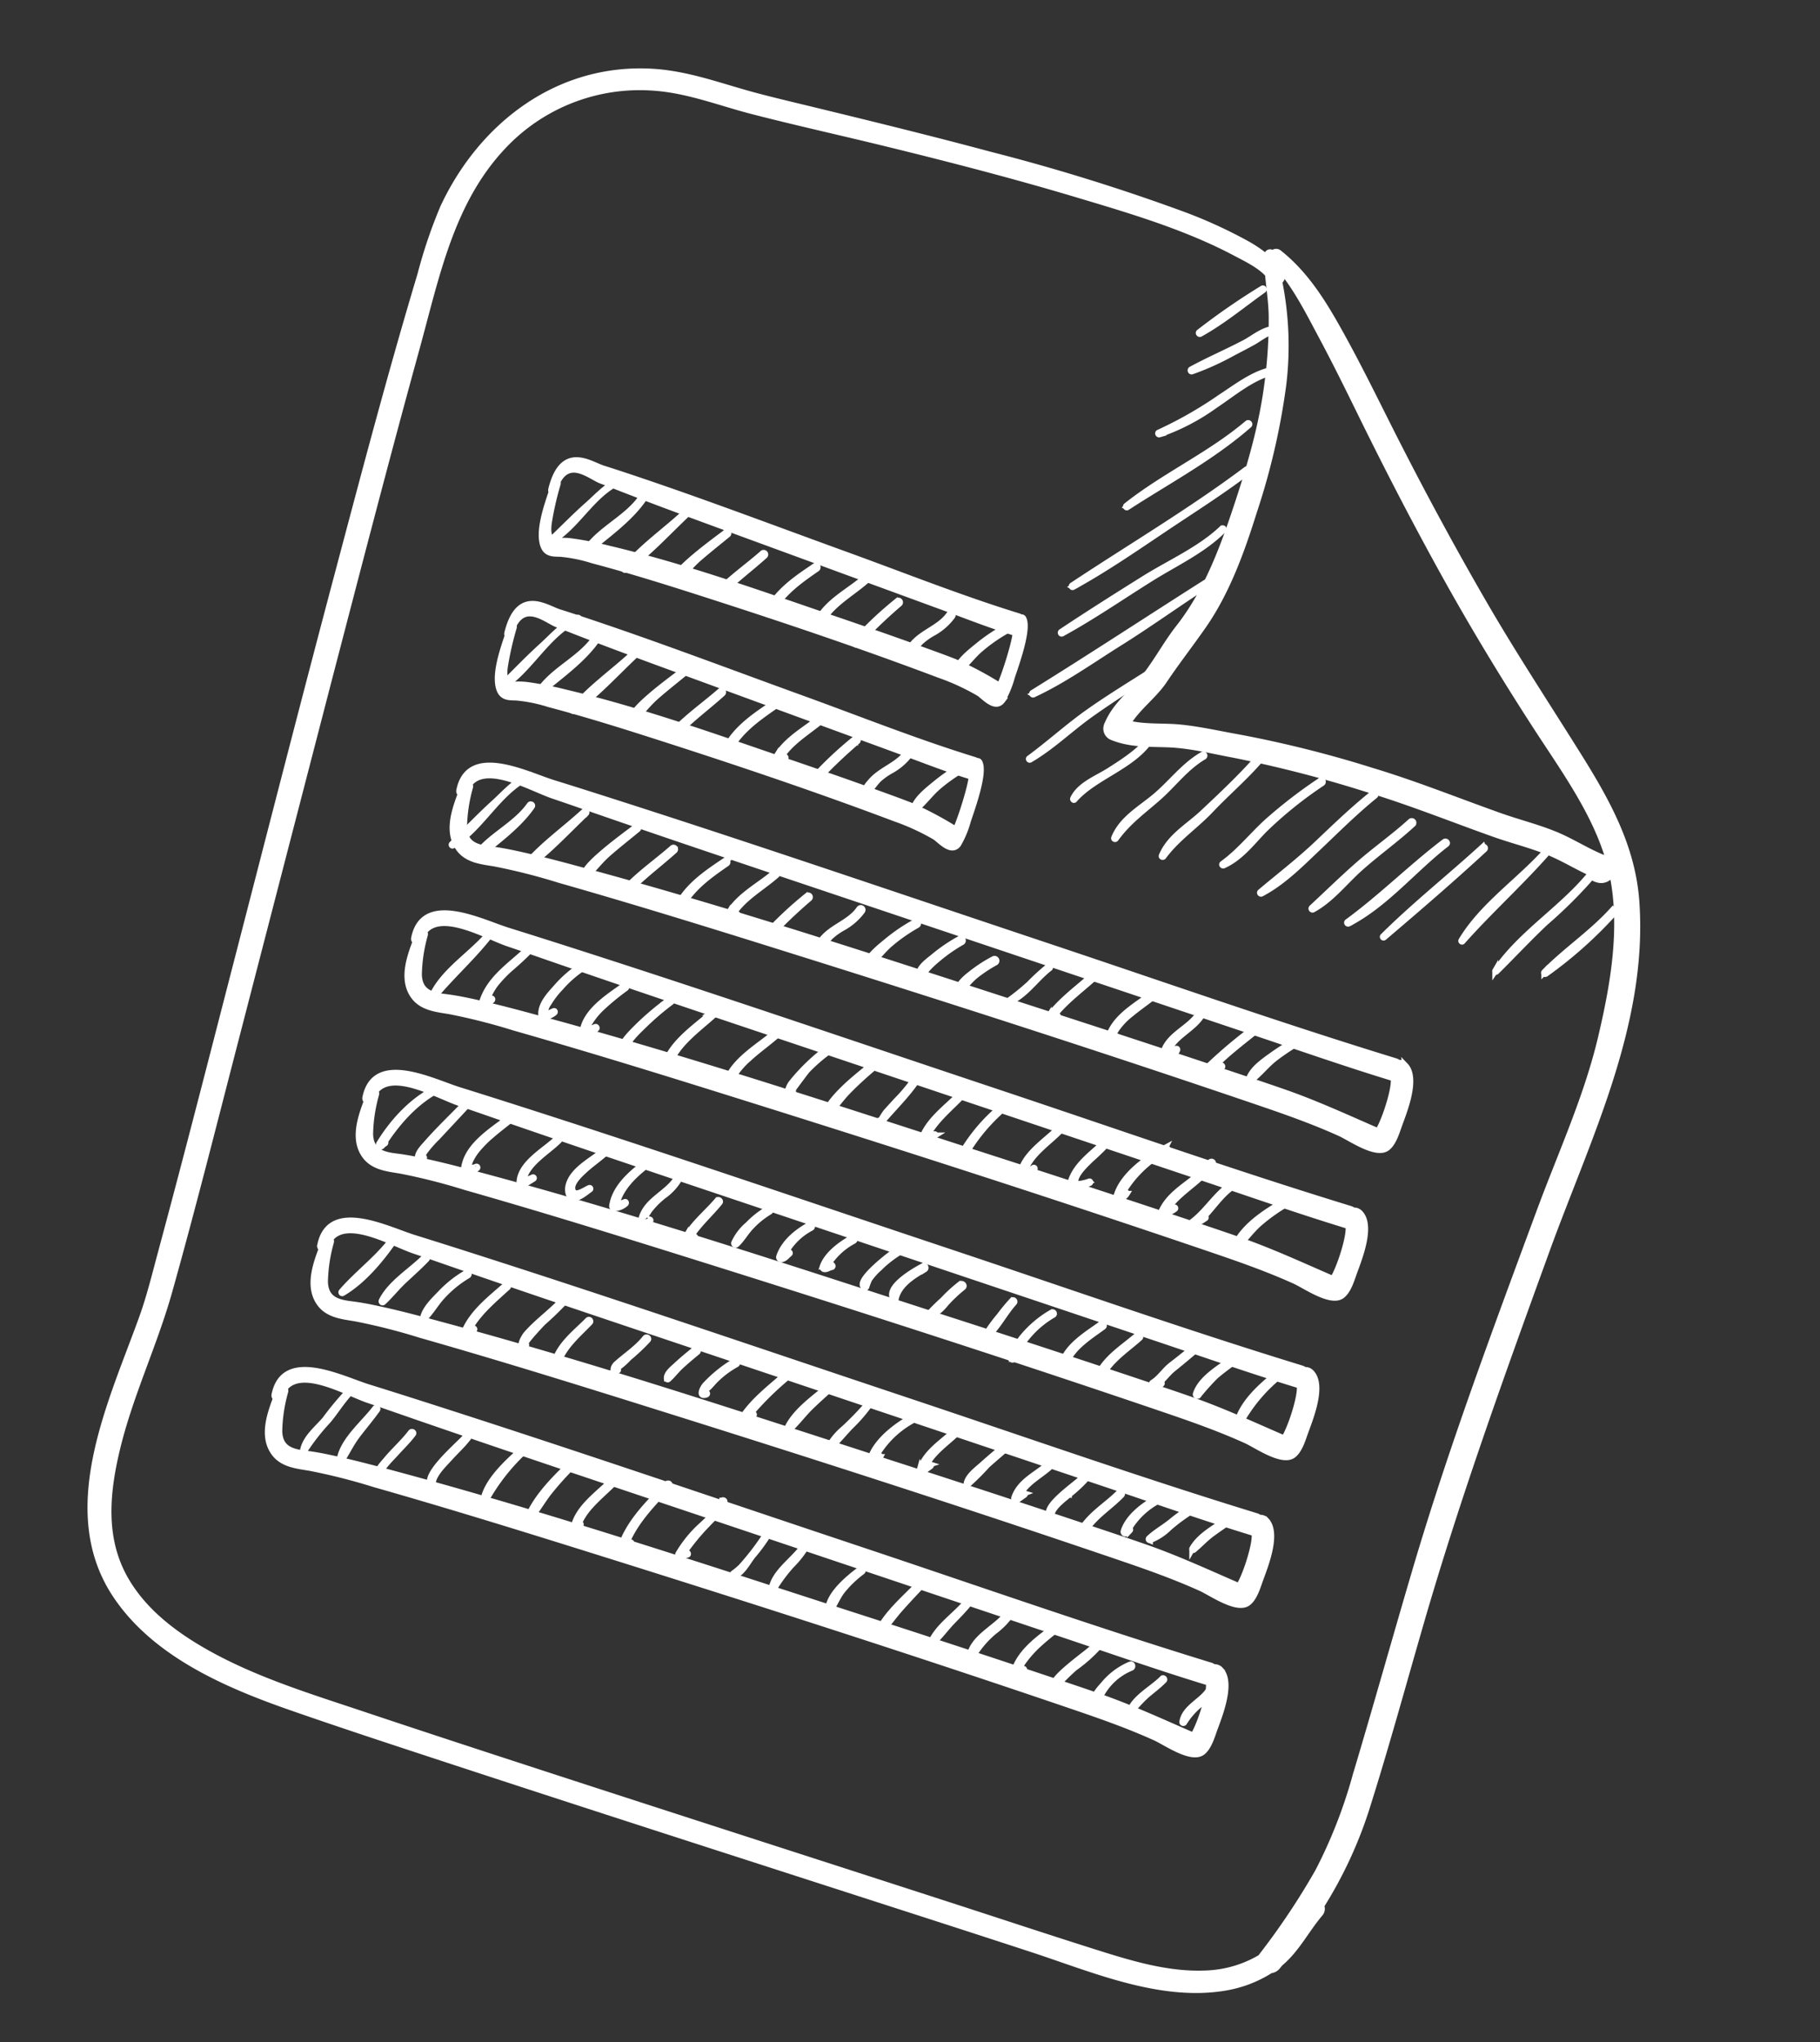
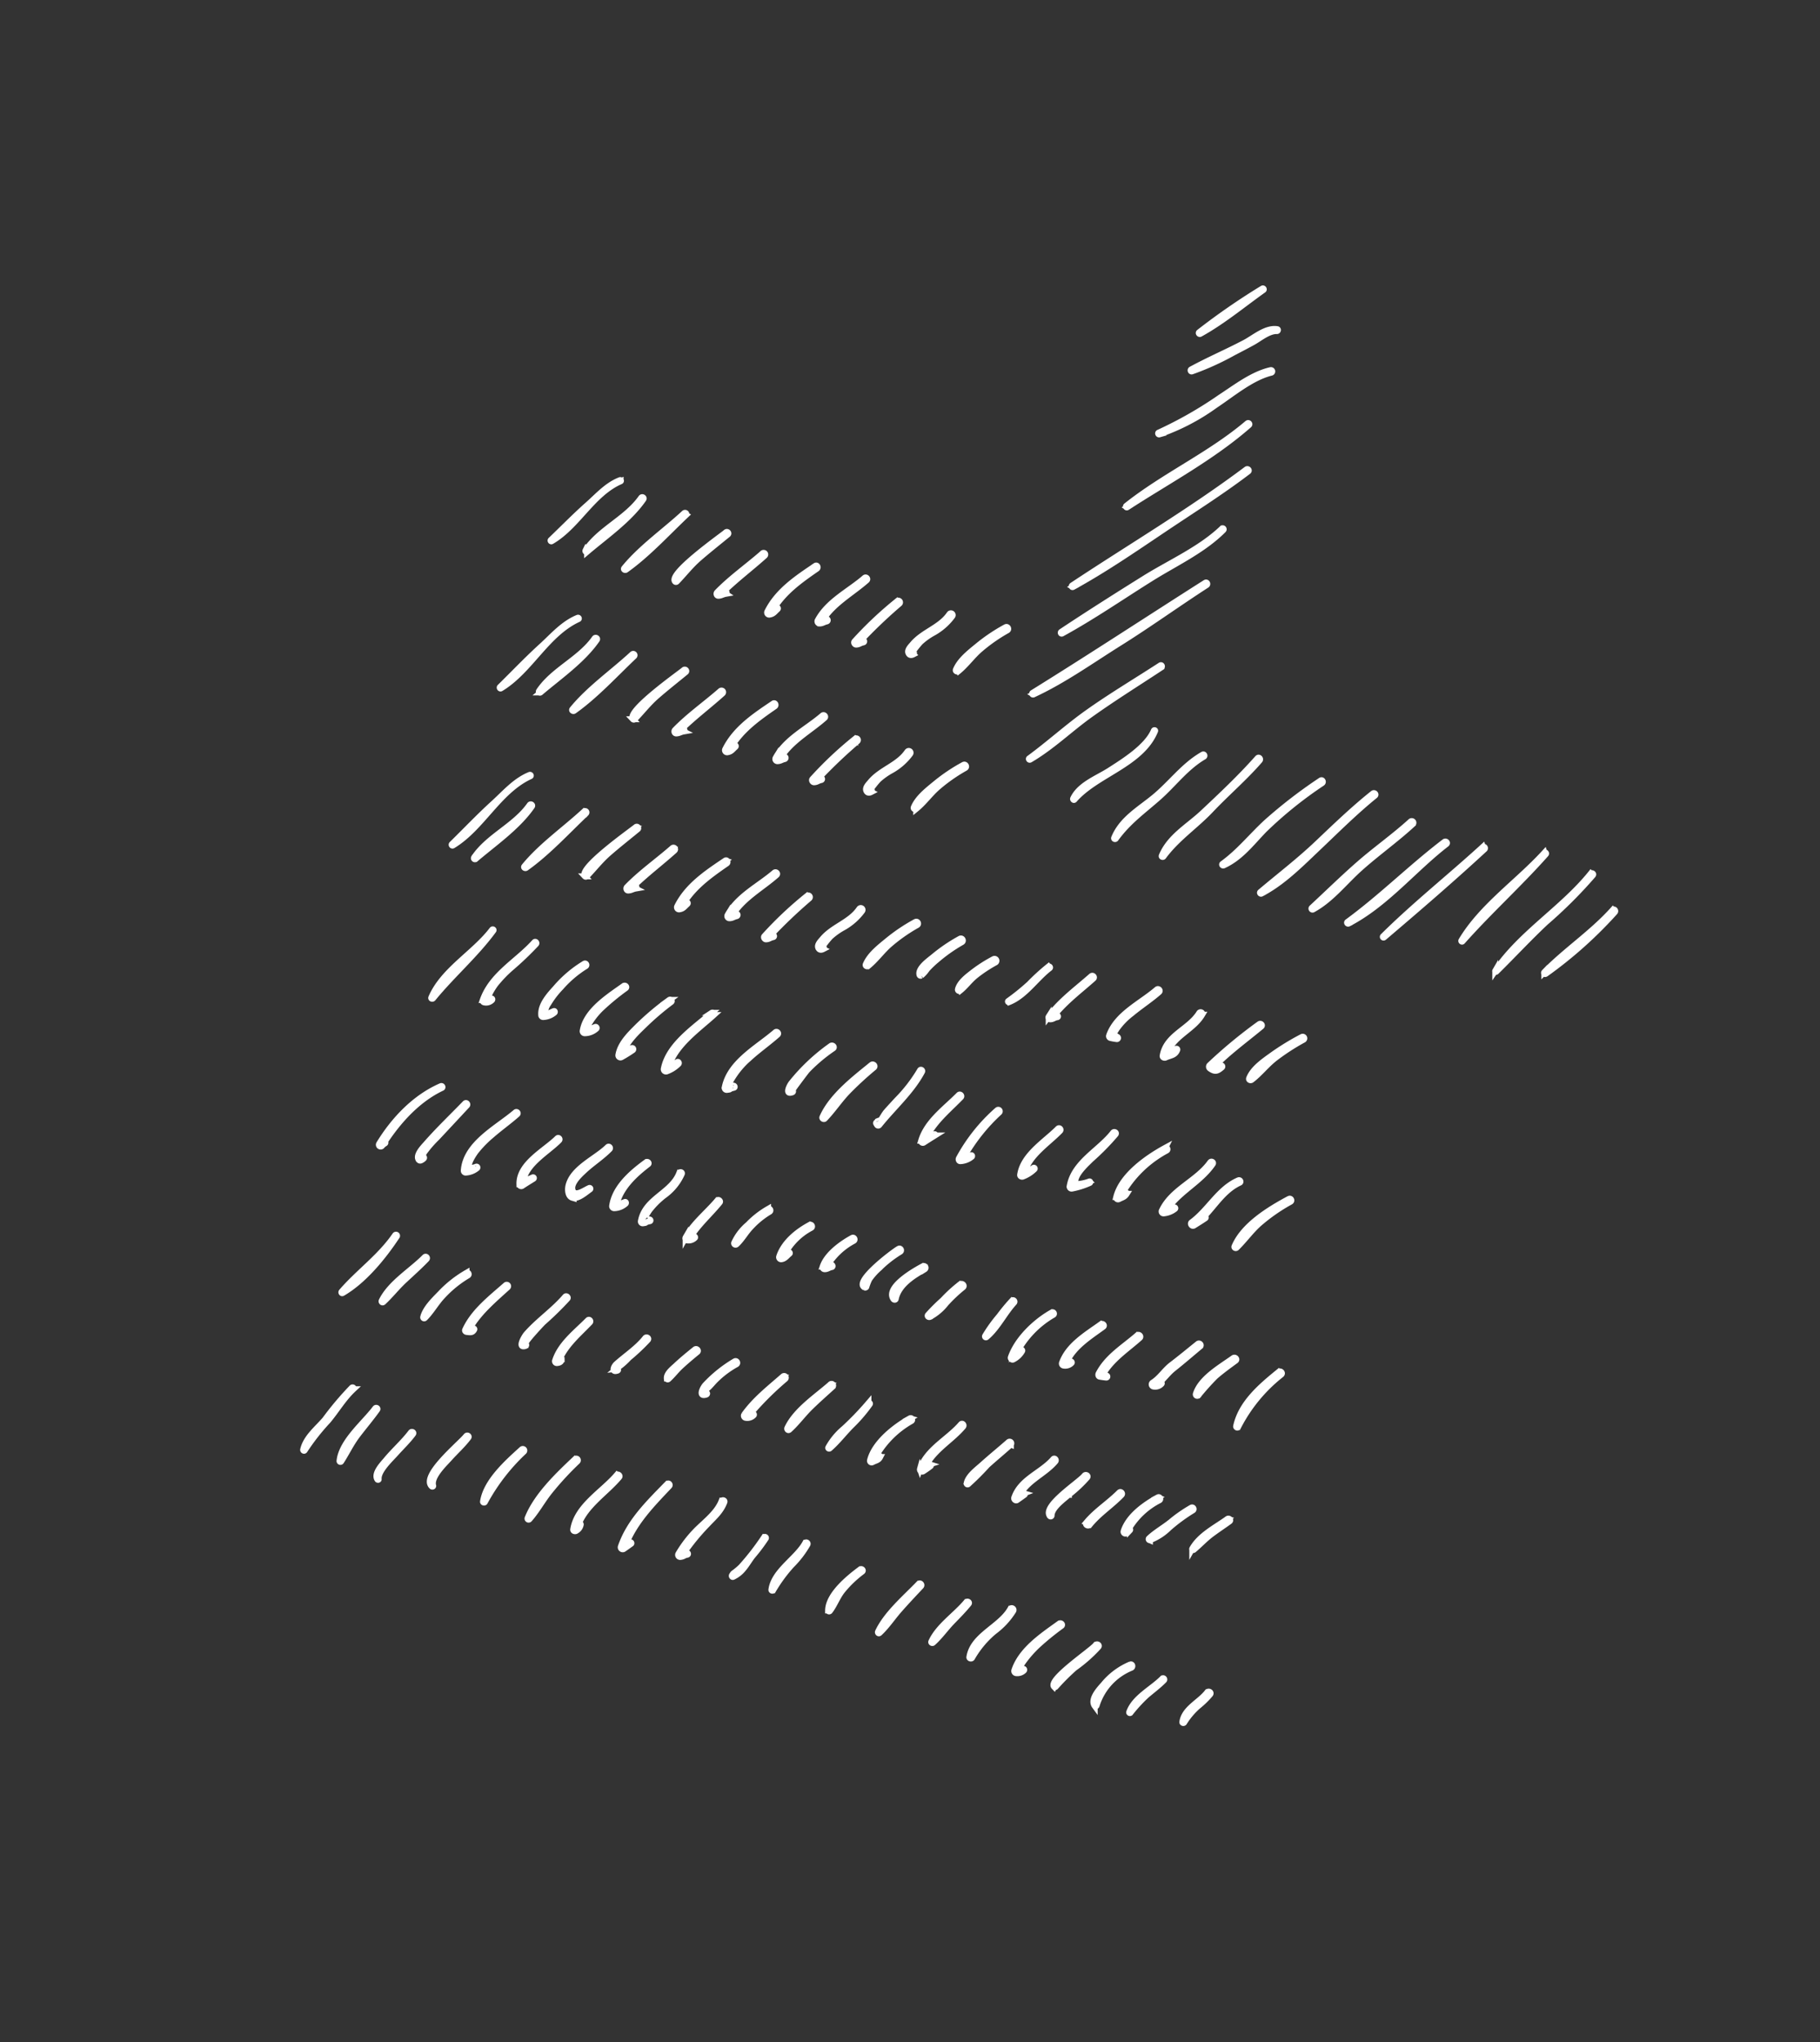
<svg xmlns="http://www.w3.org/2000/svg" width="307.324" height="344.828" viewBox="0 0 307.324 344.828">
  <rect x="0" y="0" width="307.324" height="344.828" fill="#333333" stroke="none" />
  <g id="Raggruppa_4733" data-name="Raggruppa 4733" transform="translate(-119.268 -305.374) rotate(17)">
    <path id="Tracciato_11277" data-name="Tracciato 11277" d="M356.08,363.664c.125-.111-.056-.285-.182-.182-2.049,1.671-3.115,4.157-4.437,6.384-1.673,2.818-3.139,5.758-4.709,8.642-.076.139.114.3.227.175C350.834,374.374,351.665,367.577,356.08,363.664Zm-4.761,16.079c2.259-3.529,5.216-7.265,6.5-11.285.09-.282-.351-.4-.443-.122-1.368,4.158-5.142,7.127-6.383,11.269A.18.18,0,0,0,351.319,379.743Zm15.194-13.068c-2.259,3.875-5.272,7.7-6.967,11.852-.094.23.243.317.368.155,2.722-3.539,4.785-7.891,6.989-11.779A.226.226,0,0,0,366.514,366.675Zm9.1-.008c-.776,1.143-7.309,9.586-5.787,10.477a.2.2,0,0,0,.271-.071c.826-1.61,1.438-3.269,2.421-4.846,1.123-1.8,2.336-3.547,3.513-5.315C376.2,366.65,375.786,366.411,375.612,366.667Zm6.941,1.592c-1.78,2.868-3.87,5.533-5.414,8.544-.125.243.085.592.38.493.469-.158.637-.449,1.089-.678a.212.212,0,0,0-.106-.392,1.119,1.119,0,0,0-.32.061c1.477-2.671,3.269-5.136,4.844-7.752A.273.273,0,0,0,382.553,368.259Zm9.155-.591c-2.366,2.913-4.862,5.94-5.5,9.749a.351.351,0,0,0,.508.391c.613-.307.664-.671,1.033-1.291a.158.158,0,0,0-.247-.19,3.1,3.1,0,0,1-.445.45c.839-3.344,2.912-6.032,5.037-8.722C392.309,367.782,391.931,367.393,391.708,367.668Zm8.533-.481c-1.878,2.965-4.754,5.6-5.468,9.155a.361.361,0,0,0,.439.439c.5-.152.612-.434,1.083-.7a.212.212,0,0,0-.106-.392,1.085,1.085,0,0,0-.545.138c.941-3.159,3.367-5.595,5.068-8.366C400.9,367.162,400.428,366.891,400.241,367.187Zm6.427,2.141a63.034,63.034,0,0,0-4.916,8.625c-.1.244.194.5.425.425.5-.166.586-.472,1.068-.72a.174.174,0,0,0-.087-.322,1.23,1.23,0,0,0-.418.088,84.094,84.094,0,0,1,4.411-7.814A.28.28,0,0,0,406.667,369.328Zm4.347,7.815c.272.344.593.27.878-.01a.229.229,0,0,0-.16-.386c-.161-.014.575-1.726.71-1.98a11.276,11.276,0,0,1,1.547-2.028,10.1,10.1,0,0,0,2.325-3.725.3.3,0,0,0-.587-.162c-.825,2.642-3.412,4.162-4.472,6.707C411.082,375.972,410.675,376.715,411.014,377.143Zm8.978.494c.965-1.439,1.516-3.171,2.461-4.654a28.188,28.188,0,0,1,3.43-4.371c.272-.283-.154-.71-.431-.431a29.865,29.865,0,0,0-3.606,4.447c-.944,1.417-2.164,3.143-2.329,4.88C419.492,377.779,419.865,377.828,419.992,377.637ZM356.08,335.922c.125-.112-.056-.285-.182-.182-2.049,1.671-3.115,4.157-4.437,6.384-1.673,2.818-3.139,5.758-4.709,8.642-.076.139.114.3.227.175C350.834,346.631,351.665,339.835,356.08,335.922Zm-2.5,13.716c2.259-3.529,5.216-7.265,6.5-11.285.09-.283-.351-.4-.442-.122-1.368,4.158-5.142,7.127-6.384,11.269A.18.18,0,0,0,353.582,349.637Zm12.932-10.7c-2.259,3.875-5.272,7.7-6.967,11.852-.094.23.243.317.368.155,2.722-3.539,4.785-7.891,6.989-11.779A.226.226,0,0,0,366.514,338.932Zm9.1-.008c-.776,1.143-7.309,9.586-5.787,10.477a.2.2,0,0,0,.271-.071c.826-1.61,1.438-3.269,2.421-4.847,1.123-1.8,2.336-3.547,3.513-5.315C376.2,338.908,375.786,338.669,375.612,338.924Zm6.941,1.592c-1.78,2.868-3.87,5.532-5.414,8.544-.125.243.085.592.38.493.469-.158.637-.449,1.089-.678a.212.212,0,0,0-.106-.392,1.117,1.117,0,0,0-.32.061c1.477-2.671,3.269-5.136,4.844-7.752A.273.273,0,0,0,382.553,340.517Zm9.155-.591c-2.366,2.913-4.862,5.94-5.5,9.749a.351.351,0,0,0,.508.391c.613-.307.664-.671,1.033-1.291a.158.158,0,0,0-.247-.19,3.106,3.106,0,0,1-.445.45c.839-3.344,2.912-6.032,5.037-8.722C392.309,340.04,391.931,339.651,391.708,339.926Zm8.533-.481c-1.878,2.965-4.754,5.6-5.468,9.155a.361.361,0,0,0,.439.439c.5-.152.612-.434,1.083-.7a.212.212,0,0,0-.106-.392,1.086,1.086,0,0,0-.545.138c.941-3.159,3.367-5.595,5.068-8.366C400.9,339.42,400.428,339.148,400.241,339.445Zm6.427,2.141a63.027,63.027,0,0,0-4.916,8.625c-.1.244.194.5.425.425.5-.166.586-.472,1.068-.72a.174.174,0,0,0-.087-.322,1.23,1.23,0,0,0-.418.088,84.086,84.086,0,0,1,4.411-7.814A.28.28,0,0,0,406.667,341.586Zm4.347,7.815c.272.344.593.27.878-.01a.229.229,0,0,0-.16-.386c-.161-.014.575-1.726.71-1.98A11.276,11.276,0,0,1,413.99,345a10.1,10.1,0,0,0,2.325-3.725.3.3,0,0,0-.587-.162c-.825,2.642-3.412,4.162-4.472,6.707C411.082,348.23,410.675,348.973,411.014,349.4Zm8.978.494c.965-1.44,1.516-3.171,2.461-4.654a28.191,28.191,0,0,1,3.43-4.371c.272-.283-.154-.71-.431-.431a29.861,29.861,0,0,0-3.606,4.447c-.944,1.417-2.164,3.143-2.329,4.88C419.492,350.037,419.865,350.085,419.992,349.895Zm-63.908-38.31c.113-.1-.05-.249-.163-.159-1.841,1.456-2.8,3.622-3.986,5.561-1.5,2.454-2.819,5.015-4.23,7.529-.068.121.1.263.2.153C351.372,320.915,352.118,314.994,356.084,311.585Zm-1.93,13.041c2.259-3.529,5.216-7.265,6.5-11.285.09-.282-.35-.4-.442-.122-1.368,4.158-5.142,7.127-6.383,11.269A.18.18,0,0,0,354.154,324.626Zm13.762-11.03c-2.259,3.875-5.272,7.7-6.966,11.853-.094.23.243.317.367.155,2.723-3.54,4.786-7.891,6.99-11.78A.226.226,0,0,0,367.916,313.6Zm7.7,1.019c-.776,1.143-7.309,9.586-5.787,10.477a.2.2,0,0,0,.271-.071c.826-1.61,1.438-3.269,2.421-4.847,1.123-1.8,2.336-3.546,3.513-5.315C376.2,314.6,375.786,314.359,375.612,314.615Zm6.941,1.592c-1.78,2.868-3.87,5.533-5.414,8.544-.125.243.085.592.38.493.469-.158.637-.449,1.089-.678a.212.212,0,0,0-.106-.392,1.119,1.119,0,0,0-.32.06c1.477-2.671,3.269-5.136,4.844-7.752A.273.273,0,0,0,382.553,316.207Zm9.155-.591c-2.366,2.913-4.862,5.941-5.5,9.749a.351.351,0,0,0,.508.39c.613-.307.664-.671,1.033-1.291a.158.158,0,0,0-.247-.19,3.1,3.1,0,0,1-.445.45c.839-3.344,2.912-6.032,5.037-8.722C392.309,315.731,391.931,315.342,391.708,315.616Zm8.533-.481c-1.878,2.966-4.754,5.6-5.468,9.155a.361.361,0,0,0,.439.44c.5-.152.612-.435,1.083-.7a.212.212,0,0,0-.106-.392,1.075,1.075,0,0,0-.545.138c.941-3.159,3.367-5.6,5.068-8.366C400.9,315.11,400.428,314.839,400.241,315.135Zm6.427,2.141a63.063,63.063,0,0,0-4.916,8.625c-.1.244.194.5.425.425.5-.165.586-.472,1.068-.72a.174.174,0,0,0-.087-.322,1.23,1.23,0,0,0-.418.088,84.01,84.01,0,0,1,4.411-7.814A.28.28,0,0,0,406.667,317.276Zm4.347,7.815c.272.344.593.27.878-.01a.229.229,0,0,0-.16-.386c-.161-.014.575-1.726.71-1.98a11.294,11.294,0,0,1,1.547-2.028,10.1,10.1,0,0,0,2.325-3.725.3.3,0,0,0-.587-.162c-.825,2.642-3.412,4.162-4.472,6.707C411.082,323.921,410.675,324.664,411.014,325.091Zm8.978.495c.965-1.44,1.516-3.171,2.461-4.654a28.191,28.191,0,0,1,3.43-4.371c.272-.282-.154-.71-.431-.431a29.887,29.887,0,0,0-3.606,4.447c-.944,1.417-2.164,3.143-2.329,4.88C419.492,325.728,419.865,325.776,419.992,325.586Zm9.032,50.991a5.563,5.563,0,0,0,.624-1.351A16.08,16.08,0,0,1,430.8,373.2a26.9,26.9,0,0,1,3.144-4.034c.3-.309-.168-.776-.471-.471a27.893,27.893,0,0,0-3.433,4.287c-.492.744-1.943,2.585-1.327,3.552A.2.2,0,0,0,429.024,376.577Zm7.023.51c.677-.993,1.059-2.177,1.743-3.186a23.307,23.307,0,0,1,2.581-3.129.327.327,0,0,0-.462-.462,24.479,24.479,0,0,0-2.739,3.228c-.661.941-1.6,2.223-1.544,3.435A.228.228,0,0,0,436.047,377.087Zm8.463-.568c2.308-1.836,3.205-5.153,4.894-7.5.133-.184-.172-.36-.3-.178a36.248,36.248,0,0,0-2.213,3.751,38.159,38.159,0,0,1-2.56,3.783C444.244,376.494,444.416,376.594,444.51,376.519ZM453,376.3a1.549,1.549,0,0,0-.547.16c1.126-2.853,2.945-5.31,4.532-7.923.181-.3-.285-.569-.466-.272-1.739,2.831-3.746,5.477-4.881,8.632a.3.3,0,0,0,.37.37c.5-.157.575-.482,1.063-.7A.142.142,0,0,0,453,376.3Zm14.759-9.116c-1.924,3.051-5.262,5.968-5.435,9.794a.326.326,0,0,0,.324.324,8.759,8.759,0,0,0,1.124-.137.2.2,0,0,0,0-.375c-.9-.192-.8-.4-.519-1.372a11.814,11.814,0,0,1,1.581-3.068c1.088-1.663,2.377-3.184,3.423-4.875C468.458,367.153,467.961,366.865,467.763,367.179Zm8.008,1.676c-.813,3.14-4.267,5.219-3.792,8.742.036.268.393.294.557.147.715-.641,1.453-.808,1.514-1.844a.142.142,0,0,0-.278-.038c-.142.567-.664.83-1.15,1.081.094-3.061,3-5.027,3.712-7.933A.292.292,0,0,0,475.771,368.855ZM486,367.725a82.123,82.123,0,0,0-5.976,9.065.369.369,0,0,0,.217.534c1.021.334,1.336.067,1.881-.784.131-.2-.153-.393-.32-.247s-.614.5-.839.269a9.291,9.291,0,0,1,.642-1.167c.495-.864,1.029-1.7,1.576-2.535,1.077-1.633,2.209-3.229,3.286-4.862C486.662,367.7,486.2,367.44,486,367.725Zm1.528,9.378c1.041-1.443,1.677-3.2,2.727-4.678a37.022,37.022,0,0,1,3.675-4.371.273.273,0,0,0-.386-.386,42.672,42.672,0,0,0-3.9,4.4c-1.032,1.359-2.472,3.136-2.593,4.906C487.031,377.251,487.4,377.29,487.53,377.1ZM351.325,404.353c1.935-4.731,4.712-9.122,6.4-13.946.057-.161-.2-.228-.254-.07-1.726,4.682-5.922,8.916-6.471,13.971C350.976,404.512,351.261,404.51,351.325,404.353Zm13.955-13.876c.108-.24-.245-.452-.358-.209-1.849,3.966-5.3,7.32-5.488,11.9a.308.308,0,0,0,.307.307,1.4,1.4,0,0,0,1.181-.734c.1-.124-.03-.352-.187-.242-1.1.778-.2-2.088-.035-2.536a21.624,21.624,0,0,1,1.706-3.374A52.234,52.234,0,0,0,365.28,390.477Zm6.18,9.955c-.617.466-1.118,1.266-1.4.371a2.937,2.937,0,0,1,.155-1.363,14.8,14.8,0,0,1,1.2-3.187,18.483,18.483,0,0,1,2.97-4.638c.213-.227-.126-.568-.342-.342a20.065,20.065,0,0,0-3.432,5.365c-.679,1.455-1.638,3.46-.988,5.074a.32.32,0,0,0,.387.22,3.184,3.184,0,0,0,1.627-1.273C371.729,400.543,371.6,400.324,371.46,400.432Zm10.037-7.507c-1.9,2.482-4.846,5.868-4.411,9.24a.349.349,0,0,0,.434.33,2.943,2.943,0,0,0,1.671-1.312c.107-.141-.1-.346-.244-.244-.3.212-.844.849-1.239.493-.148-.133.178-1.156.225-1.328a12.359,12.359,0,0,1,1.219-2.762,40.618,40.618,0,0,1,2.785-4.16C382.132,392.915,381.692,392.669,381.5,392.924Zm8.469.25c.184-.253-.234-.489-.418-.244a46.36,46.36,0,0,0-3.812,5.906c-.861,1.612-1.934,3.584-1.692,5.473a.358.358,0,0,0,.6.249,22.143,22.143,0,0,0,1.5-1.717.2.2,0,0,0-.28-.28c-.4.311-.775.636-1.143.971.084-1.9,1.218-3.835,2.087-5.412A45.809,45.809,0,0,1,389.966,393.175Zm7.07-.254c-2.019,3.25-5.4,7.3-4.976,11.388a.383.383,0,0,0,.644.267,5.476,5.476,0,0,0,1.5-1.78c.087-.179-.152-.4-.3-.228a5.786,5.786,0,0,1-1.132,1.031c0-3.7,2.91-7.394,4.706-10.414A.261.261,0,0,0,397.035,392.921Zm8.267,5.516c1.062-1.807,2.358-3.46,3.452-5.245.187-.3-.288-.579-.477-.279-2.125,3.376-5.888,7.076-5.462,11.4a.346.346,0,0,0,.512.294c.807-.358-.017-.071.991-.675.188-.112.053-.353-.138-.327.263-.036-.712.081-.731.172-.227-.221.191-1.566.249-1.784A14.267,14.267,0,0,1,405.3,398.437Zm8.668,3.352a.187.187,0,0,0-.094-.345c-.049,0,1.26-3.622,1.4-3.938a27.361,27.361,0,0,1,3.131-4.844c.22-.3-.274-.577-.493-.288a32.75,32.75,0,0,0-4.539,7.959C413.181,400.833,412.868,402.607,413.97,401.788Zm11.438-8.352c-2.107,3.141-4.886,7.018-5.348,10.872-.029.247.356.335.463.125.9-1.778,1.458-3.719,2.366-5.51a56.606,56.606,0,0,1,3.04-5.184C426.141,393.413,425.623,393.116,425.408,393.436Zm3.937,8.653c-.207.169-.147.117-.312.385a.175.175,0,0,0,.027.21l.2.179a.233.233,0,0,0,.383-.1c1.406-3.535,3.533-6.961,4.269-10.725.052-.264-.352-.378-.405-.111a25.922,25.922,0,0,1-2.239,5.92c-.388.815-.788,1.624-1.157,2.447-.227.507-.444,1.666-.6,1.927C429.577,402.108,429.435,402.015,429.345,402.089Zm11.642-8.1c-1.5,2.871-3.844,5.857-3.816,9.244a.293.293,0,0,0,.494.2c.488-.585.984-1.158,1.483-1.733a.113.113,0,0,0-.16-.16c-.381.331-.764.656-1.148.982.487-3.049,2.2-5.55,3.6-8.275C441.59,393.958,441.143,393.695,440.987,393.993Zm5.147,9.341c.092-.11-.033-.32-.167-.217a3.73,3.73,0,0,1-1.121.721,30.9,30.9,0,0,1,3.552-9.05.252.252,0,0,0-.434-.254,29.622,29.622,0,0,0-3.833,9.692c-.039.213.139.466.381.381A3.249,3.249,0,0,0,446.134,403.334Zm12.541-8.805c-1.471,2.782-4.346,5.959-3.839,9.329.039.256.381.291.541.143a5.7,5.7,0,0,0,1.5-1.764.145.145,0,0,0-.25-.146,4.441,4.441,0,0,1-1.2,1.081c-.036-3.014,2.388-5.825,3.694-8.38C459.277,394.494,458.833,394.231,458.675,394.529Zm9.092-2.08c-1.346,3.546-4.876,6.727-4.372,10.787a.334.334,0,0,0,.5.285,13.356,13.356,0,0,0,2.607-1.8c.1-.1-.035-.3-.16-.207a7.456,7.456,0,0,1-1.478.88c-.807.33-.693.324-.816-.342-.233-1.257.932-3.192,1.485-4.222a41.055,41.055,0,0,0,2.728-5.246C468.37,392.275,467.882,392.146,467.767,392.449Zm9.173-.117c-2.462,2.511-5.68,6.641-5.487,10.368a.315.315,0,0,0,.532.22c.486-.472.831-.62,1-1.252a.155.155,0,0,0-.281-.118,2.871,2.871,0,0,1-.523.531,19.069,19.069,0,0,1,5.128-9.38C477.54,392.458,477.175,392.092,476.94,392.332Zm7.976.116c-1.237,3.7-4.908,6.294-5.436,10.253a.325.325,0,0,0,.41.312,3.6,3.6,0,0,0,1.626-1.28.148.148,0,0,0-.209-.209l-.984.535c1.127-3.464,3.986-5.977,5.088-9.474C485.512,392.267,485.02,392.135,484.916,392.448Zm.488,11.029c.5-.57,1-1.148,1.479-1.737a.157.157,0,0,0-.222-.222c-.035.028-.068.058-.1.087,1.276-2.518,1.951-5.389,4.129-7.315.225-.2-.1-.522-.329-.329-2.779,2.374-3.357,6.253-5.489,9.1C484.641,403.373,485.151,403.764,485.4,403.477Zm14.036-9.012c-2.637,2.653-6.059,6.5-6.456,10.38-.023.221.31.293.409.111.918-1.676,1.493-3.487,2.512-5.128a30.27,30.27,0,0,1,3.926-4.971C500.078,394.6,499.692,394.212,499.44,394.465ZM350.6,429.9c1.248-4.233,3.294-8.542,6.583-11.53.169-.153-.078-.395-.249-.249-3.657,3.128-5.953,7.768-7.137,12.371a.3.3,0,0,0,.587.162c.01-.036.021-.072.031-.108l.285-.384A.143.143,0,0,0,350.6,429.9Zm6.993-.545a19.7,19.7,0,0,1,1.242-2.717q1.628-3.331,3.25-6.666c.133-.271-.268-.509-.406-.238-1.436,2.811-3,5.585-4.293,8.463-.28.62-1.238,2.43-.351,2.965a.283.283,0,0,0,.333-.043,1.424,1.424,0,0,0,.367-.464.165.165,0,0,0-.224-.224c-.415.249-.144.247-.115-.21A3.367,3.367,0,0,1,357.6,429.354Zm9.218.251a.148.148,0,0,0-.209-.209c-2.128,1.663-1.021-1.9-.8-2.492a18.8,18.8,0,0,1,1.719-3.323c.992-1.6,2.146-3.087,3.126-4.69.148-.242-.228-.46-.379-.222-2.175,3.422-6.52,7.525-5.476,11.987a.319.319,0,0,0,.39.221A3.333,3.333,0,0,0,366.813,429.6Zm11.49-8.8c-1.424,2.64-4.976,6.019-3.846,9.308a.305.305,0,0,0,.505.133c.483-.588.989-1.154,1.487-1.729a.132.132,0,0,0-.187-.187c-.442.383-.88.767-1.325,1.145-.492-2.983,2.492-5.991,3.76-8.44C378.834,420.779,378.443,420.548,378.3,420.809Zm5.386,8.863c.979-.015,1.91-1.589,2.411-2.22a.135.135,0,0,0-.191-.191c-.657.541-1.961,2.389-2.663,1.017-.511-1,.482-2.683.939-3.485.945-1.662,2.214-3.124,3.095-4.821.139-.269-.261-.505-.406-.238-1.336,2.452-4.605,5.13-4.435,8.159C382.476,428.563,382.849,429.684,383.689,429.672Zm10.152-9.4c-1.81,2.406-3.865,5.63-3.342,8.786a.345.345,0,0,0,.421.239,3,3,0,0,0,1.63-1.289c.1-.128-.034-.371-.194-.251a4.839,4.839,0,0,1-1.222.765c-.176-2.911,1.472-5.717,3.114-8.012C394.426,420.258,394.02,420.032,393.841,420.269Zm5.873.119c-.247,3.625-4.277,5.789-3.831,9.648a.31.31,0,0,0,.459.263c.844-.384-.112-.057.994-.669.157-.087.046-.295-.11-.274-.084.024-.79.183-.763.2-.229-.123.172-1.421.275-1.743a13.781,13.781,0,0,1,1.639-3.052,9.039,9.039,0,0,0,1.79-4.369C400.18,420.1,399.734,420.1,399.714,420.388Zm7.5,2.547c-1.081,2.526-2.713,4.835-3.3,7.549a.333.333,0,0,0,.4.4,1.5,1.5,0,0,0,1.112-.778c.088-.117-.085-.285-.2-.2a1.808,1.808,0,0,1-.558.309c.684-2.494,2.061-4.69,3.031-7.079C407.81,422.864,407.334,422.66,407.217,422.935Zm8.613-1.13a15.132,15.132,0,0,0-2.451,3.511,8.808,8.808,0,0,0-1.356,3.648.247.247,0,0,0,.457.124c.618-1.06.875-2.352,1.429-3.462a14.3,14.3,0,0,1,2.3-3.439C416.449,421.934,416.072,421.555,415.83,421.805Zm7.5.529c-1.706,1.736-3.311,4.116-3.362,6.63a.348.348,0,0,0,.518.3c.534-.243.7-.829,1.018-1.3.09-.133-.107-.274-.217-.167s-.34.341-.555.536a10.65,10.65,0,0,1,2.995-5.6C423.97,422.469,423.58,422.077,423.327,422.335Zm5.558,5.372a1.117,1.117,0,0,0-.666.208,11.589,11.589,0,0,1,3.012-5.18c.252-.267-.146-.668-.4-.4-1.454,1.484-3.3,3.932-3.347,6.1a.337.337,0,0,0,.422.322c.49-.118.622-.478,1.077-.7C429.153,427.968,429.055,427.713,428.884,427.707Zm7.79-1.792a19.38,19.38,0,0,1,2.6-3.717c.252-.267-.146-.668-.4-.4-.7.718-5.748,7.678-3.55,7.929a.222.222,0,0,0,.215-.164,9.5,9.5,0,0,1,.094-1.378A10.172,10.172,0,0,1,436.674,425.915Zm7-2.524c-1.049,1.043-5.1,5.28-3.152,6.794.126.1.379.055.36-.149-.231-2.406,1.64-4.577,3.219-6.219A.3.3,0,0,0,443.679,423.391Zm6.877,1.108a24.988,24.988,0,0,0-2,3.4,32.427,32.427,0,0,0-1.679,3.142c-.094.247.235.366.4.232a8.621,8.621,0,0,0,1.932-2.994,24.912,24.912,0,0,1,1.955-3.43C451.428,424.482,450.82,424.138,450.556,424.5Zm9.213.058a31.131,31.131,0,0,0-1.3,3.123,24.693,24.693,0,0,0-1.328,3.921.161.161,0,0,0,.293.124c1.313-2.026,1.7-4.74,2.745-6.93C460.306,424.524,459.9,424.284,459.769,424.557Zm7-.052c-2.212,2.306-4.3,6.03-4.419,9.283-.009.244.349.422.515.213a3.6,3.6,0,0,0,1.007-1.781.154.154,0,0,0-.3-.081,3.2,3.2,0,0,1-.552.9,16.093,16.093,0,0,1,4.087-8.2C467.323,424.621,466.986,424.28,466.769,424.505Zm8.5-.511c-1.818,2.376-4.261,5.035-4.382,8.186a.349.349,0,0,0,.435.331,1.475,1.475,0,0,0,1.116-.788c.091-.128-.088-.3-.215-.215a1.684,1.684,0,0,1-.612.31c.329-2.861,2.5-5.31,4.157-7.532C475.989,423.986,475.489,423.7,475.267,423.995Zm6.418-.008c-1.64,2.625-3.786,4.966-4.359,8.1-.036.194.091.469.334.438.379-.047.743-.1,1.117-.183a.171.171,0,0,0,0-.327c-.233-.049-.462-.087-.693-.122.72-2.888,2.6-5.091,4.127-7.6C482.415,423.958,481.892,423.655,481.685,423.986Zm10.7-1.308c.205-.313-.292-.6-.5-.292-1.062,1.567-2.106,3.15-3.21,4.687-.85,1.184-1.215,2.678-2.158,3.777a.367.367,0,0,0,.354.608,1.45,1.45,0,0,0,1.119-.8c.1-.136-.092-.317-.228-.228l-.144.092c.562-.96.92-2.031,1.562-2.962C490.282,425.958,491.316,424.3,492.381,422.678Zm2.106,8.018a43.032,43.032,0,0,1,1.814-3.911c.768-1.238,1.655-2.4,2.522-3.565.233-.313-.289-.608-.521-.3-1.57,2.06-4.277,4.9-4.272,7.656A.247.247,0,0,0,494.488,430.7Zm11.842-7.788c-2.139,3.188-4.536,6.881-4.2,10.88.016.188.324.266.358.048a26.784,26.784,0,0,1,4.386-10.608C507.1,422.883,506.556,422.571,506.33,422.908ZM356.885,444.46c-1.354,4.293-4.063,7.728-5.848,11.766-.063.142.108.312.232.179,2.836-3.056,4.8-7.881,5.967-11.848A.182.182,0,0,0,356.885,444.46Zm5.871,2.075c-1.521,2.9-4.268,5.894-4.8,9.182-.031.19.218.325.327.138.847-1.453,1.448-3.042,2.293-4.508.876-1.519,1.786-3.011,2.577-4.577C363.292,446.5,362.9,446.269,362.756,446.535Zm7.525.473a19.338,19.338,0,0,0-3.207,4.644c-.686,1.337-1.686,3.113-1.606,4.648a.171.171,0,0,0,.316.086c.744-1.391,1.065-3.018,1.779-4.448a18.888,18.888,0,0,1,3.078-4.57C370.865,447.13,370.509,446.772,370.281,447.008Zm3.814,8.723q-.911.338-.388-.555.168-.609.389-1.2a21.912,21.912,0,0,1,1.178-2.581c.731-1.394,1.561-2.732,2.365-4.084a.242.242,0,0,0-.418-.244c-1.739,2.835-3.911,5.853-4.347,9.234-.024.187.19.287.339.258.612-.117,1-.134,1.119-.762A.122.122,0,0,0,374.095,455.731Zm9.23-.14c-.418,0,1.706-4.241,1.754-4.329a53.648,53.648,0,0,0,2.776-5.08c.109-.26-.346-.454-.459-.193-1.223,2.809-3.209,5.222-4.45,8.021-.175.4-.772,2.774.467,1.9A.174.174,0,0,0,383.325,455.591Zm6.3.631a.411.411,0,0,1-.042.073c.351-2.68,1.873-4.99,3.07-7.374.143-.284-.28-.535-.429-.251-1.326,2.54-3.272,5.19-3.308,8.165a.309.309,0,0,0,.388.3c.4-.156.73-.377.6-.873A.156.156,0,0,0,389.624,456.222Zm10.132-1.888a11.286,11.286,0,0,0,.92-1.594,34.016,34.016,0,0,0,2.208-3.872c.123-.332-.4-.469-.527-.146-.775,2-2.276,3.794-3.38,5.619-.358.592-.356,1.681.534.992a.152.152,0,0,0-.107-.257.432.432,0,0,0-.125.031.708.708,0,0,0,.065-.122A3.552,3.552,0,0,1,399.756,454.335Zm11.7-5.925c.21-.318-.3-.612-.51-.3-.782,1.163-1.566,2.328-2.261,3.546-.371.651-1.173,1.747-.845,2.54a.153.153,0,0,0,.276.036c.511-.85.844-1.8,1.346-2.666C410.082,450.49,410.766,449.448,411.452,448.409Zm4.347,3.553a15.821,15.821,0,0,1,2.57-3.5c.257-.268-.147-.674-.408-.408a22.53,22.53,0,0,0-3.555,5.206c-.335.612-.614,2.468.621,1.564.108-.079.091-.3-.078-.287-.663.071-.019-.811.125-1.086C415.33,452.969,415.539,452.453,415.8,451.962Zm10.7-3.845c-1.622,2.62-3.4,5.141-4.385,8.089a.356.356,0,0,0,.341.447,1.486,1.486,0,0,0,1.216-.805c.1-.137-.092-.317-.228-.228a2.6,2.6,0,0,1-.444.256,51.766,51.766,0,0,1,3.988-7.473A.283.283,0,0,0,426.5,448.118Zm8.051-1.066c-1.7,2.754-4.339,5.911-4.809,9.188-.034.239.272.411.413.174.89-1.488,1.458-3.177,2.3-4.708.813-1.485,1.7-2.925,2.566-4.382A.27.27,0,0,0,434.547,447.052Zm7.065,1.171a50.351,50.351,0,0,1-2.687,5.289,11.385,11.385,0,0,0-1.612,3.86c-.02.155.2.187.275.074.929-1.488,1.562-3.219,2.386-4.779a25.848,25.848,0,0,0,1.911-4.37C441.94,448.12,441.679,448.058,441.612,448.223Zm7.458.391c-2.025,2.088-4.552,5.708-4.384,8.758a.282.282,0,0,0,.475.2c.477-.482.893-.585,1.008-1.232a.138.138,0,0,0-.266-.074,1.3,1.3,0,0,1-.555.56,15.917,15.917,0,0,1,4.086-7.845C449.662,448.738,449.3,448.375,449.07,448.614Zm5.456,6.468c-.18.127-.355.259-.529.393.527-3.02,2.875-5.372,4.063-8.15.135-.315-.325-.592-.466-.272-1.384,3.118-4.247,5.672-4.411,9.248a.36.36,0,0,0,.608.252c.344-.4.663-.809.966-1.238C454.855,455.177,454.663,454.985,454.526,455.082Zm12.124-7.213a.286.286,0,0,0-.493-.288c-1.011,1.652-2.1,3.255-3.094,4.916-.622,1.038-1.76,2.528-1.643,3.8a.162.162,0,0,0,.3.081,45.314,45.314,0,0,0,2.135-4.015C464.766,450.854,465.74,449.381,466.651,447.868Zm4.508,7.24c-.188.143-.374.288-.561.432.547-2.762,2.976-4.586,4.077-7.145.133-.311-.32-.585-.461-.27-1.275,2.849-4.3,4.836-4.394,8.175-.008.27.39.473.575.238.323-.41.638-.825.954-1.24C471.43,455.19,471.266,455.027,471.158,455.109Zm7.34-2.01a22.4,22.4,0,0,0,2.113-3.691c.127-.342-.416-.486-.545-.15-.513,1.338-5.416,7.065-3.559,8.251a.159.159,0,0,0,.231-.177C476.351,456.065,477.89,454.1,478.5,453.1Zm4.851,3.829c.942-2.3,2.549-4.181,3.668-6.379.167-.326-.321-.615-.493-.288-1.167,2.207-2.812,4.091-3.8,6.4l.009,0c-.013.028-.032.049-.043.079C482.539,457.166,483.187,457.325,483.35,456.927Zm9.658-7.791c-1.787,1.817-3.844,4.5-3.872,7.164a.318.318,0,0,0,.588.159c.139-.2.265-.412.391-.621a.149.149,0,0,0-.2-.2l-.062.039a12.758,12.758,0,0,1,3.548-6.148C493.645,449.27,493.259,448.882,493.008,449.136Zm.822,7.318a9.35,9.35,0,0,0,2.462-2.919,29.175,29.175,0,0,1,2.994-4.017c.234-.246-.136-.617-.373-.373a23.991,23.991,0,0,0-2.616,3.334c-.856,1.259-1.966,2.417-2.712,3.73A.18.18,0,0,0,493.83,456.454Zm11.463-7.262c-1.514,1.977-3.657,4.018-4.21,6.527a.167.167,0,0,0,.3.129c.717-1.1,1.276-2.284,2.052-3.353.747-1.03,1.566-2.007,2.331-3.024C505.985,449.186,505.506,448.915,505.293,449.193ZM357.437,471.214a53.169,53.169,0,0,0-2.76,6.46c-.815,1.873-2.21,3.847-2.051,5.962.012.157.249.211.29.039a36.656,36.656,0,0,1,2.29-5.929c.888-2.093,1.41-4.372,2.552-6.345A.186.186,0,0,0,357.437,471.214Zm4.79,2.184c-1.074,2.956-3.817,7-3.167,10.278a.152.152,0,0,0,.291,0c.481-1.7.712-3.382,1.33-5.058.631-1.71,1.355-3.383,1.935-5.112C362.7,473.258,362.314,473.158,362.227,473.4Zm6.944,2.138c-.713,1.943-1.831,3.736-2.627,5.648-.342.822-1.4,2.822-.453,3.606.077.064.244.006.194-.113-.55-1.309.95-3.862,1.451-4.952.62-1.349,1.371-2.668,1.871-4.069C369.7,475.381,369.27,475.265,369.171,475.536Zm9.112-2.144c-.544,1.462-5.413,8.7-3.069,9.83.118.057.277-.066.193-.194-.844-1.294.735-4.06,1.265-5.2.666-1.435,1.508-2.825,2.048-4.315C378.818,473.238,378.383,473.121,378.283,473.392Zm9.641-.608c-1.679,2.824-4.2,6.927-3.687,10.36.024.165.287.152.321,0a33.584,33.584,0,0,1,3.817-10.1A.261.261,0,0,0,387.924,472.784Zm9.1-1.078c-1.983,3.488-4.448,7.857-4.774,11.93a.187.187,0,0,0,.346.093c.785-1.718,1.165-3.609,1.85-5.377a51.168,51.168,0,0,1,3.049-6.37A.273.273,0,0,0,397.025,471.706Zm7.5.534c-1.482,3.405-4.908,6.98-4.349,10.942.041.291.434.266.568.074a1.505,1.505,0,0,0,.413-1.228c-.015-.15-.249-.211-.284-.039l-.077.111c.246-3.482,2.916-6.524,4.234-9.647C405.151,472.168,404.651,471.953,404.526,472.241Zm8.6-1.056c-2.008,3.913-4.274,7.95-4.408,12.452a.335.335,0,0,0,.567.235c.332-.405.639-.821.959-1.235.085-.109-.084-.278-.193-.193-.207.16-.414.316-.62.474.361-4.122,2.306-7.819,4.119-11.484C413.691,471.151,413.273,470.9,413.129,471.184Zm9.6.124c-.163,2.057-1.525,3.95-2.5,5.735a20.545,20.545,0,0,0-1.86,4.893.349.349,0,0,0,.505.389c.556-.25.388-.364.981-.692.172-.095.047-.328-.126-.3-.625.107-.355.095-.525.178a36.767,36.767,0,0,1,2.329-5.661c.747-1.543,1.6-2.791,1.715-4.543C423.271,470.972,422.754,470.976,422.728,471.308Zm8.667,3.705a42.7,42.7,0,0,1-2.253,5.932,11.05,11.05,0,0,1-.683,1.085c-.06.1-.32.38-.317.508a.293.293,0,0,0,.012.079.251.251,0,0,0-.075.242c.038.091.157.182.258.1a4.909,4.909,0,0,0,1.275-1.857c.354-.821.544-1.737.882-2.575a29.139,29.139,0,0,0,1.239-3.427A.176.176,0,0,0,431.395,475.013Zm6.916-1.086c-.634,2.964-3.684,6.077-3.149,9.215.027.161.271.144.309,0a25.62,25.62,0,0,1,1.731-4.955,16.512,16.512,0,0,0,1.552-4.138C438.809,473.762,438.373,473.637,438.311,473.927Zm10.186,1.541c-1.437,1.949-3.91,5.639-3.16,8.213a.171.171,0,0,0,.327,0c.466-1.272.5-2.651,1.015-3.941a18.781,18.781,0,0,1,2.257-4.016C449.128,475.457,448.688,475.207,448.5,475.468Zm10.162-.549c-1.494,2.953-3.736,6.416-4.21,9.744-.025.177.206.311.31.131.856-1.48,1.355-3.2,2.06-4.756.738-1.629,1.531-3.233,2.322-4.837C459.3,474.88,458.822,474.6,458.659,474.919Zm8.578.611c-1.107,2.626-3.316,5.245-3.692,8.106-.025.186.25.229.333.09.829-1.371,1.337-2.964,2.074-4.4.622-1.208,1.246-2.408,1.762-3.666C467.837,475.365,467.359,475.241,467.237,475.53Zm7.455-1.085c-.748,3.393-4.765,6.114-4.239,9.793.035.249.424.224.478,0a16.373,16.373,0,0,1,2.274-5.365,12.751,12.751,0,0,0,2.063-4.27C475.346,474.229,474.775,474.068,474.692,474.445Zm8.631-.057c-2.119,2.786-4.87,6.109-4.953,9.784a.366.366,0,0,0,.458.349,1.607,1.607,0,0,0,1.087-.774c.1-.126-.031-.359-.19-.247-1.142.8-.258-1.415-.07-1.924a18.865,18.865,0,0,1,1.456-2.962,45.489,45.489,0,0,1,2.679-3.955C484,474.379,483.53,474.115,483.323,474.388Zm6.926,1.668c-.448,1.152-6.078,8.018-4.639,8.806a.18.18,0,0,0,.244-.064,36.743,36.743,0,0,1,2.136-4.013,24.9,24.9,0,0,0,2.809-4.577C490.929,475.861,490.38,475.718,490.248,476.056Zm6.558,1.429a11.775,11.775,0,0,0-3.347,4.578c-.437.938-1.463,3.052-.352,3.883a.192.192,0,0,0,.288-.166A10.09,10.09,0,0,1,497.1,478C497.406,477.772,497.117,477.261,496.807,477.485Zm5.874.691c-1.166,2.213-3.591,4.449-3.7,7.068-.005.116.178.175.228.062a25.26,25.26,0,0,1,1.746-3.643c.7-1.092,1.469-2.135,2.071-3.287C503.141,478.15,502.8,477.951,502.681,478.176Zm7.914.018c-.737,1.957-2.915,3.763-2.543,6.022.027.168.281.149.321,0a12.341,12.341,0,0,1,1.431-3.336,15.079,15.079,0,0,0,1.386-2.523C511.328,477.986,510.734,477.827,510.595,478.194ZM442.4,259.171c2.991-3.086,5.437-6.824,8.052-10.226.1-.135-.124-.31-.237-.183a115.271,115.271,0,0,0-8.077,10.206C442.031,259.126,442.272,259.3,442.4,259.171Zm.289,6.185c-.14.143.046.407.22.286a45.981,45.981,0,0,0,5.8-5.116c.875-.856,1.748-1.714,2.6-2.59.942-.966,1.989-2.642,3.344-3.01.174-.047.146-.352-.044-.326-1.913.253-3.3,2.525-4.572,3.79C447.644,260.763,445.049,262.951,442.692,265.357Zm-1.933,12.061a36.352,36.352,0,0,0,7.609-7.486c2.173-2.629,4.47-6.241,7.429-8.006a.223.223,0,0,0-.225-.385c-2.732,1.566-4.738,4.449-6.734,6.826a67.574,67.574,0,0,1-8.277,8.8C440.419,277.28,440.6,277.521,440.759,277.418Zm-1.588,13.361c5.3-6.316,11.254-12.257,15.613-19.3.135-.218-.2-.413-.342-.2-4.486,6.994-10.805,12.5-15.5,19.323C438.851,290.738,439.064,290.905,439.171,290.779Zm-4.822,15.547c4.208-4.319,7.977-9.06,11.777-13.735,3.654-4.5,7.448-8.878,10.831-13.588.175-.244-.227-.474-.4-.235-6.933,9.495-14.949,18.273-22.416,27.349C434.022,306.261,434.213,306.464,434.349,306.326Zm21.189-16.806c-2.485,4.431-6.738,8.087-10.061,11.906-3.652,4.2-7.279,8.424-10.81,12.723-.129.156.08.377.226.226,4.12-4.223,7.785-8.863,11.652-13.313,3.148-3.623,7.031-7.091,9.285-11.371C455.932,289.5,455.645,289.328,455.538,289.519Zm-22.257,36.106c4.19-3.757,7.664-8.312,11.344-12.552,3.866-4.453,7.421-9.151,11.221-13.659.189-.224-.131-.549-.324-.324-7.5,8.766-14.857,17.631-22.459,26.317A.154.154,0,0,0,433.281,325.626Zm19.32-10.7c.153-.185-.11-.452-.266-.266-3.1,3.7-6.372,7.3-9.327,11.122-2.586,3.341-4.743,7-7.272,10.383-.092.123.109.275.212.163,2.878-3.116,4.9-6.84,7.463-10.2C446.341,322.3,449.526,318.647,452.6,314.93Zm1.9,10.587c-.3,2.971-3.312,6.434-5.2,8.655-1.573,1.853-4.114,3.756-4.48,6.314-.021.148.2.282.27.114,2.319-5.2,9.08-9.028,9.634-15.082C454.739,325.372,454.514,325.374,454.5,325.517Zm-.807,19.338c1.154-3.362,3.005-5.745,4.831-8.706,1.838-2.981,2.934-6.26,5.343-8.882.175-.19-.107-.474-.284-.284-2.555,2.724-3.7,6.217-5.735,9.286-1.793,2.707-4.158,5.161-4.464,8.544C453.367,345,453.637,345.013,453.692,344.855Zm8.579.537c1.278-3.631,3.646-6.464,5.334-9.859,1.745-3.512,3.866-6.831,5.46-10.418.136-.307-.315-.576-.456-.266-1.784,3.923-4.016,7.832-6.157,11.567-1.663,2.9-4.165,5.467-4.5,8.933C461.938,345.539,462.214,345.551,462.27,345.391Zm10.145-1.535c2.369-2.088,3.4-5.014,4.806-7.762a68.209,68.209,0,0,1,7.05-10.4c.2-.254-.155-.617-.359-.36a81.732,81.732,0,0,0-6.706,9.451c-1.742,2.983-2.937,6.087-5.047,8.87C472.042,343.814,472.284,343.972,472.415,343.856Zm7.5,2.68c2.868-2.811,4.866-6.627,6.824-10.087,2.163-3.823,4.219-7.694,6.678-11.341.182-.27-.252-.518-.434-.254-2.4,3.5-4.452,7.206-6.543,10.9s-4.5,7.048-6.781,10.589C479.561,346.5,479.789,346.664,479.919,346.536Zm9.123.011c2.432-2.482,3.711-5.911,5.482-8.859,2.026-3.372,4.446-6.483,6.43-9.883a.286.286,0,0,0-.493-.288c-1.924,3.246-4.248,6.221-6.237,9.423-1.906,3.068-3.646,6.269-5.462,9.391A.18.18,0,0,0,489.042,346.547Zm6.423.527c5.069-4.963,7.827-11.943,11.891-17.679.188-.265-.247-.514-.434-.254-4.143,5.772-7.451,12.031-11.718,17.731C495.088,347.028,495.334,347.2,495.466,347.075Zm17.9-19c-3.832,6.49-8.126,12.711-11.694,19.353a.125.125,0,0,0,.217.127c4.058-6.349,8.092-12.729,11.89-19.239A.239.239,0,0,0,513.365,328.076Zm10.241-2.111c-2.877,6.056-7.451,11.7-9.081,18.279-.032.129.163.226.224.094,2.83-6.189,6.326-12.021,9.155-18.2C524,325.94,523.7,325.764,523.607,325.966Zm8.5,1.1c-2.862,7.095-8.333,13.041-10.611,20.4a.117.117,0,0,0,.212.09c1.873-3.457,3.586-7.009,5.541-10.42a77.869,77.869,0,0,0,5.3-9.945C532.661,326.911,532.22,326.794,532.11,327.064Zm5.362,4.757c-2.22,4.762-5.575,8.8-7.983,13.433a.189.189,0,0,0,.326.19,71.738,71.738,0,0,0,8.1-13.367C538.045,331.782,537.611,331.523,537.472,331.821Z" transform="translate(-28.766 -7.344)" fill="#fff" stroke="#fff" stroke-width="1" />
-     <path id="Tracciato_11278" data-name="Tracciato 11278" d="M512.112,322.008c-3.313-8.628-9.641-14.731-16.489-20.686-7.642-6.646-15.432-13.084-22.853-19.985-8.574-7.973-16.907-16.247-24.984-24.722-4.181-4.387-8.343-8.789-12.75-12.953-3.8-3.592-7.8-6.913-12.722-8.829a.733.733,0,0,0-.959.48.468.468,0,0,0-.787.443c.044.159.1.314.145.472a21.7,21.7,0,0,0-3.927-1.244,79.759,79.759,0,0,0-12.327-1.607,334.957,334.957,0,0,0-33.693-.118c-10.368.358-20.726.943-31.081,1.55-3.16.185-6.32.393-9.483.513-6.175.236-12.173-.252-18.259,1.28-15.274,3.846-24.655,17.029-26.8,32.152a82.717,82.717,0,0,0-.362,11.961c.087,17.479.778,34.96,1.426,52.425.825,22.228,1.85,44.449,2.824,66.67.754,17.2,1.565,34.4,2.137,51.606.126,3.807.355,7.649.172,11.457-.73,15.162-3.955,35.157,9.386,46.134,9.274,7.631,22.392,9.049,33.959,9.5,9.1.352,18.206.532,27.31.721,25.256.523,50.516.884,75.774,1.279,9.535.148,19.07.29,28.6.481,10.779.216,23.2,1.641,33.124-3.428a20.507,20.507,0,0,0,6.3-4.961,1.684,1.684,0,0,0,.928-.94c.086-.207.167-.417.251-.625,2.031-3.117,2.534-6.594,4.012-10.036a1.224,1.224,0,0,0-.2-1.31,71.862,71.862,0,0,0,2.5-17.539c.125-11.12-.224-22.252-.383-33.37-.316-22.1.8-44.069,1.939-66.131C515.881,362.605,519.534,341.338,512.112,322.008Zm-78.833-75.865c3.583,3.565,7.045,7.255,10.5,10.94,6.989,7.448,14.129,14.753,21.484,21.841,7.146,6.889,14.557,13.5,22.154,19.888,6.352,5.34,13.609,10.777,18.21,17.853a1.725,1.725,0,0,0-.457-.093c-2.984-.15-6-1.048-8.988-1.379-3.436-.381-6.911-.167-10.36-.323-7.629-.343-15.167-1-22.814-.973a194.324,194.324,0,0,0-23.156,1.177c-3.272.4-6.62.635-9.856,1.268-2.974.581-5.808,1.785-8.817,1.948.741-3,2.856-5.736,3.748-8.682,1.1-3.642,2.46-7.178,3.621-10.787,2.148-6.672,2.5-13.986,2.543-20.938a116.461,116.461,0,0,0-1.536-22,55.073,55.073,0,0,0-5.764-16.469.8.8,0,0,0-.006-1.193,8.512,8.512,0,0,0-1.225-.982c-.118-.2-.234-.4-.356-.6C426.33,239,429.947,242.828,433.279,246.142Zm78.471,130.7c-1.221,21.294-2.537,42.647-2.33,63.98.116,12.021.413,24.039.481,36.06a83.043,83.043,0,0,1-1.316,17.406,121.457,121.457,0,0,1-4.965,16.512,1.738,1.738,0,0,0-.05.2,19.461,19.461,0,0,1-8.127,5.326c-6.241,2.2-13.066,2.119-19.6,2.053-8.186-.082-16.371-.276-24.557-.412-23.945-.4-47.89-.739-71.834-1.173-10.924-.2-21.847-.407-32.769-.693-9.422-.247-18.992-.227-28.243-2.228-6.19-1.338-12.465-3.607-17.1-8.088-5.539-5.358-7.064-12.739-7.547-20.168-.615-9.461.858-18.854.64-28.306-.331-14.374-1.055-28.744-1.679-43.107q-1.38-31.761-2.749-63.523c-.8-19.228-1.642-38.458-2.181-57.7-.381-13.56-1.869-26.928,5.019-38.949a31.64,31.64,0,0,1,19.81-14.843c5.925-1.488,11.763-.952,17.766-1.222,7.65-.344,15.29-.948,22.935-1.384,11.127-.635,22.271-1.12,33.417-1.19,9.434-.06,19.223-.169,28.526,1.626,2.014.389,4.474.743,6.342,1.831.88,2.178,1.919,4.293,2.643,6.537a80.569,80.569,0,0,1,2.666,11.216c1.276,7.5,1.28,15.1,1.068,22.682-.2,7.135-.773,14.348-3.363,21.054-1.336,3.459-1.981,7.242-3.481,10.619-1.312,2.953-3.082,5.507-3.285,8.823a1.551,1.551,0,0,0,1.522,1.522c3.223.282,6.215-.785,9.286-1.6,3.615-.962,7.446-1.145,11.155-1.567a210.661,210.661,0,0,1,23.156-1.033c7.647-.026,15.185.632,22.814.973,3.312.148,6.652-.057,9.953.277,2.52.256,5,.907,7.51,1.24a1.357,1.357,0,0,0,1.349.72,1.964,1.964,0,0,0,2.1-1.819c.079.142.166.278.243.421,4.335,8.035,5.525,17.669,6.113,26.639C513.778,356,512.348,366.415,511.75,376.84Zm-28.905-17.016a1.329,1.329,0,0,0-1.206-.077,1.438,1.438,0,0,0-.585-.117c-20.741-.02-41.515-.886-62.247-1.414-26.327-.671-52.657-1.547-78.991-1.866-2.82-.034-5.641-.063-8.462-.074-4.776-.018-15.6-2.006-14.828,5.85a.52.52,0,0,0,.411.473c-.22,3.143-.266,6.9,2.353,8.9,1.959,1.5,4.412.961,6.584.677a102.535,102.535,0,0,1,11.23-.539c13.543-.26,27.095-.2,40.639-.1,27.76.2,55.536.6,83.283,1.484,4.9.156,9.777.36,14.647.988,1.919.247,6.947,1.906,8.319.053.806-1.09.771-3.056.835-4.323C484.949,367.306,485.5,361.285,482.844,359.824Zm-1.121,11.97c-5.7-.642-11.336-1.424-17.075-1.646-3.243-.126-6.489-.208-9.734-.292q-17.234-.445-34.472-.7c-26.384-.43-52.857-1.06-79.237-.218-4.352.139-8.716.278-13.054.675-1.257.115-2.5.267-3.747.488-2.477.441-4.379.347-5.3-2.316a26.5,26.5,0,0,1-1-6.73.512.512,0,0,0-.273-.434c1.643-4.464,10.293-2.38,14.1-2.271,2.632.076,5.262.184,7.893.281,10.932.4,21.868.714,32.8,1.011q41.866,1.137,83.733,2.274c8.23.226,16.468.554,24.7.562a1.451,1.451,0,0,0,.476-.081C482.332,363.388,482.352,369.376,481.724,371.794ZM399.193,331.96a.387.387,0,0,0-.6-.077.436.436,0,0,0-.291-.117c-10.311-.019-20.639-.886-30.947-1.414-13.089-.67-26.179-1.546-39.271-1.866-1.4-.034-2.8-.064-4.207-.074-2.375-.018-7.757-2.006-7.372,5.85.013.27.1.425.2.473-.11,3.143-.132,6.9,1.17,8.9.974,1.5,2.194.961,3.273.678a25.633,25.633,0,0,1,5.583-.539c6.733-.26,13.471-.2,20.2-.1,13.8.2,27.61.6,41.405,1.484a38.472,38.472,0,0,1,7.281.988c.954.248,3.454,1.907,4.136.053a16.426,16.426,0,0,0,.415-4.322C400.24,339.443,400.512,333.422,399.193,331.96Zm-.557,11.97a60.248,60.248,0,0,0-8.489-1.646c-1.613-.126-3.226-.208-4.84-.292-5.712-.3-11.425-.515-17.138-.7-13.117-.43-26.278-1.06-39.394-.219a55.338,55.338,0,0,0-6.489.675,11.782,11.782,0,0,0-1.863.489c-1.232.441-2.177.347-2.637-2.316a51.923,51.923,0,0,1-.5-6.73.671.671,0,0,0-.136-.434c.817-4.464,5.117-2.38,7.009-2.27,1.308.076,2.616.184,3.924.281,5.435.4,10.872.715,16.309,1.011q20.814,1.137,41.629,2.274c4.092.226,8.188.554,12.281.562a.418.418,0,0,0,.237-.081C398.938,335.525,398.949,341.513,398.636,343.93Zm.557-37.347a.387.387,0,0,0-.6-.077.436.436,0,0,0-.291-.117c-10.311-.02-20.639-.886-30.947-1.414-13.089-.671-26.179-1.547-39.271-1.866-1.4-.034-2.8-.064-4.207-.074-2.375-.018-7.757-2.006-7.372,5.85.013.27.1.425.2.473-.11,3.143-.132,6.9,1.17,8.9.974,1.5,2.194.961,3.273.678a25.631,25.631,0,0,1,5.583-.539c6.733-.26,13.471-.2,20.2-.1,13.8.2,27.61.595,41.405,1.484a38.467,38.467,0,0,1,7.281.988c.954.248,3.454,1.907,4.136.053a16.428,16.428,0,0,0,.415-4.323C400.24,314.066,400.512,308.045,399.193,306.583Zm-.557,11.97a60.248,60.248,0,0,0-8.489-1.646c-1.613-.126-3.226-.209-4.84-.292-5.712-.3-11.425-.515-17.138-.7-13.117-.43-26.278-1.06-39.394-.219a55.214,55.214,0,0,0-6.489.675,11.786,11.786,0,0,0-1.863.489c-1.232.441-2.177.347-2.637-2.316a51.922,51.922,0,0,1-.5-6.73.671.671,0,0,0-.136-.434c.817-4.464,5.117-2.38,7.009-2.27,1.308.076,2.616.184,3.924.281,5.435.4,10.872.714,16.309,1.011q20.814,1.137,41.629,2.274c4.092.226,8.188.554,12.281.562a.418.418,0,0,0,.237-.081C398.938,310.148,398.949,316.136,398.636,318.553Zm84.208,67.356a1.331,1.331,0,0,0-1.206-.077,1.457,1.457,0,0,0-.585-.117c-20.741-.019-41.515-.886-62.247-1.414-26.327-.67-52.657-1.547-78.991-1.866q-4.231-.051-8.462-.075c-4.776-.018-15.6-2.006-14.828,5.85a.52.52,0,0,0,.411.473c-.22,3.143-.266,6.9,2.353,8.9,1.959,1.5,4.412.961,6.584.678a102.406,102.406,0,0,1,11.23-.539c13.543-.26,27.095-.2,40.639-.1,27.76.2,55.536.6,83.283,1.484,4.9.157,9.777.36,14.647.988,1.919.248,6.947,1.907,8.319.053.806-1.089.771-3.056.835-4.323C484.949,393.392,485.5,387.371,482.844,385.909Zm-1.121,11.97c-5.7-.641-11.336-1.423-17.075-1.646-3.243-.126-6.489-.208-9.734-.292q-17.234-.445-34.472-.7c-26.384-.43-52.857-1.06-79.237-.219-4.352.139-8.716.278-13.054.675-1.257.115-2.5.267-3.747.488-2.477.441-4.379.348-5.3-2.315a26.5,26.5,0,0,1-1-6.73.514.514,0,0,0-.273-.434c1.643-4.464,10.293-2.38,14.1-2.27,2.632.076,5.262.184,7.893.281,10.932.4,21.868.714,32.8,1.011q41.866,1.138,83.733,2.274c8.23.226,16.468.554,24.7.562a1.465,1.465,0,0,0,.476-.081C482.332,389.474,482.352,395.462,481.724,397.879Zm1.121,16.193a1.331,1.331,0,0,0-1.206-.077,1.447,1.447,0,0,0-.585-.117c-20.741-.019-41.515-.886-62.247-1.414-26.327-.671-52.657-1.546-78.991-1.866q-4.231-.051-8.462-.075c-4.776-.018-15.6-2.006-14.828,5.85a.52.52,0,0,0,.411.473c-.22,3.143-.266,6.9,2.353,8.9,1.959,1.5,4.412.961,6.584.678a102.391,102.391,0,0,1,11.23-.539c13.543-.261,27.095-.2,40.639-.1,27.76.2,55.536.6,83.283,1.484,4.9.157,9.777.36,14.647.988,1.919.248,6.947,1.907,8.319.053.806-1.089.771-3.056.835-4.323C484.949,421.555,485.5,415.534,482.844,414.072Zm-1.121,11.97c-5.7-.641-11.336-1.423-17.075-1.646-3.243-.126-6.489-.208-9.734-.292q-17.234-.445-34.472-.7c-26.384-.43-52.857-1.06-79.237-.219-4.352.139-8.716.278-13.054.675-1.257.115-2.5.267-3.747.488-2.477.441-4.379.348-5.3-2.315a26.5,26.5,0,0,1-1-6.73.513.513,0,0,0-.273-.434c1.643-4.464,10.293-2.38,14.1-2.27,2.632.076,5.262.184,7.893.281,10.932.4,21.868.714,32.8,1.011q41.866,1.137,83.733,2.274c8.23.226,16.468.554,24.7.562a1.466,1.466,0,0,0,.476-.081C482.332,417.637,482.352,423.625,481.724,426.042Zm1.121,14.115a1.332,1.332,0,0,0-1.206-.077,1.447,1.447,0,0,0-.585-.117c-20.741-.02-41.515-.886-62.247-1.414-26.327-.671-52.657-1.547-78.991-1.866q-4.231-.051-8.462-.074c-4.776-.018-15.6-2.006-14.828,5.85a.52.52,0,0,0,.411.473c-.22,3.143-.266,6.9,2.353,8.9,1.959,1.5,4.412.961,6.584.678a102.519,102.519,0,0,1,11.23-.539c13.543-.26,27.095-.2,40.639-.1,27.76.2,55.536.595,83.283,1.483,4.9.157,9.777.361,14.647.988,1.919.248,6.947,1.907,8.319.053.806-1.089.771-3.056.835-4.322C484.949,447.64,485.5,441.619,482.844,440.157Zm-1.121,11.97c-5.7-.641-11.336-1.423-17.075-1.646-3.243-.126-6.489-.209-9.734-.292q-17.234-.445-34.472-.7c-26.384-.43-52.857-1.06-79.237-.218-4.352.139-8.716.278-13.054.675-1.257.115-2.5.267-3.747.488-2.477.441-4.379.347-5.3-2.315a26.5,26.5,0,0,1-1-6.73.514.514,0,0,0-.273-.435c1.643-4.464,10.293-2.38,14.1-2.27,2.632.076,5.262.184,7.893.281,10.932.4,21.868.715,32.8,1.012q41.866,1.137,83.733,2.274c8.23.226,16.468.554,24.7.562a1.466,1.466,0,0,0,.476-.081C482.332,443.722,482.352,449.71,481.724,452.127Zm1.121,14.416a1.332,1.332,0,0,0-1.206-.077,1.447,1.447,0,0,0-.585-.117c-20.741-.02-41.515-.886-62.247-1.414-26.327-.67-52.657-1.547-78.991-1.866-2.82-.034-5.641-.063-8.462-.074-4.776-.018-15.6-2.006-14.828,5.85a.52.52,0,0,0,.411.473c-.22,3.143-.266,6.9,2.353,8.9,1.959,1.5,4.412.961,6.584.678a102.527,102.527,0,0,1,11.23-.539c13.543-.26,27.095-.2,40.639-.1,27.76.2,55.536.6,83.283,1.484,4.9.157,9.777.36,14.647.988,1.919.248,6.947,1.907,8.319.053.806-1.089.771-3.056.835-4.322C484.949,474.025,485.5,468,482.844,466.543Zm-1.121,11.97c-5.7-.642-11.336-1.424-17.075-1.646-3.243-.126-6.489-.208-9.734-.292q-17.234-.445-34.472-.7c-26.384-.43-52.857-1.06-79.237-.219-4.352.139-8.716.279-13.054.675-1.257.115-2.5.267-3.747.488-2.477.441-4.379.347-5.3-2.315a26.5,26.5,0,0,1-1-6.73.512.512,0,0,0-.273-.434c1.643-4.464,10.293-2.38,14.1-2.27,2.632.076,5.262.184,7.893.281,10.932.4,21.868.715,32.8,1.012q41.866,1.137,83.733,2.274c8.23.226,16.468.554,24.7.562a1.452,1.452,0,0,0,.476-.081C482.332,470.108,482.352,476.1,481.724,478.513Z" transform="translate(0 0)" fill="#fff" stroke="#fff" stroke-width="1" />
  </g>
</svg>